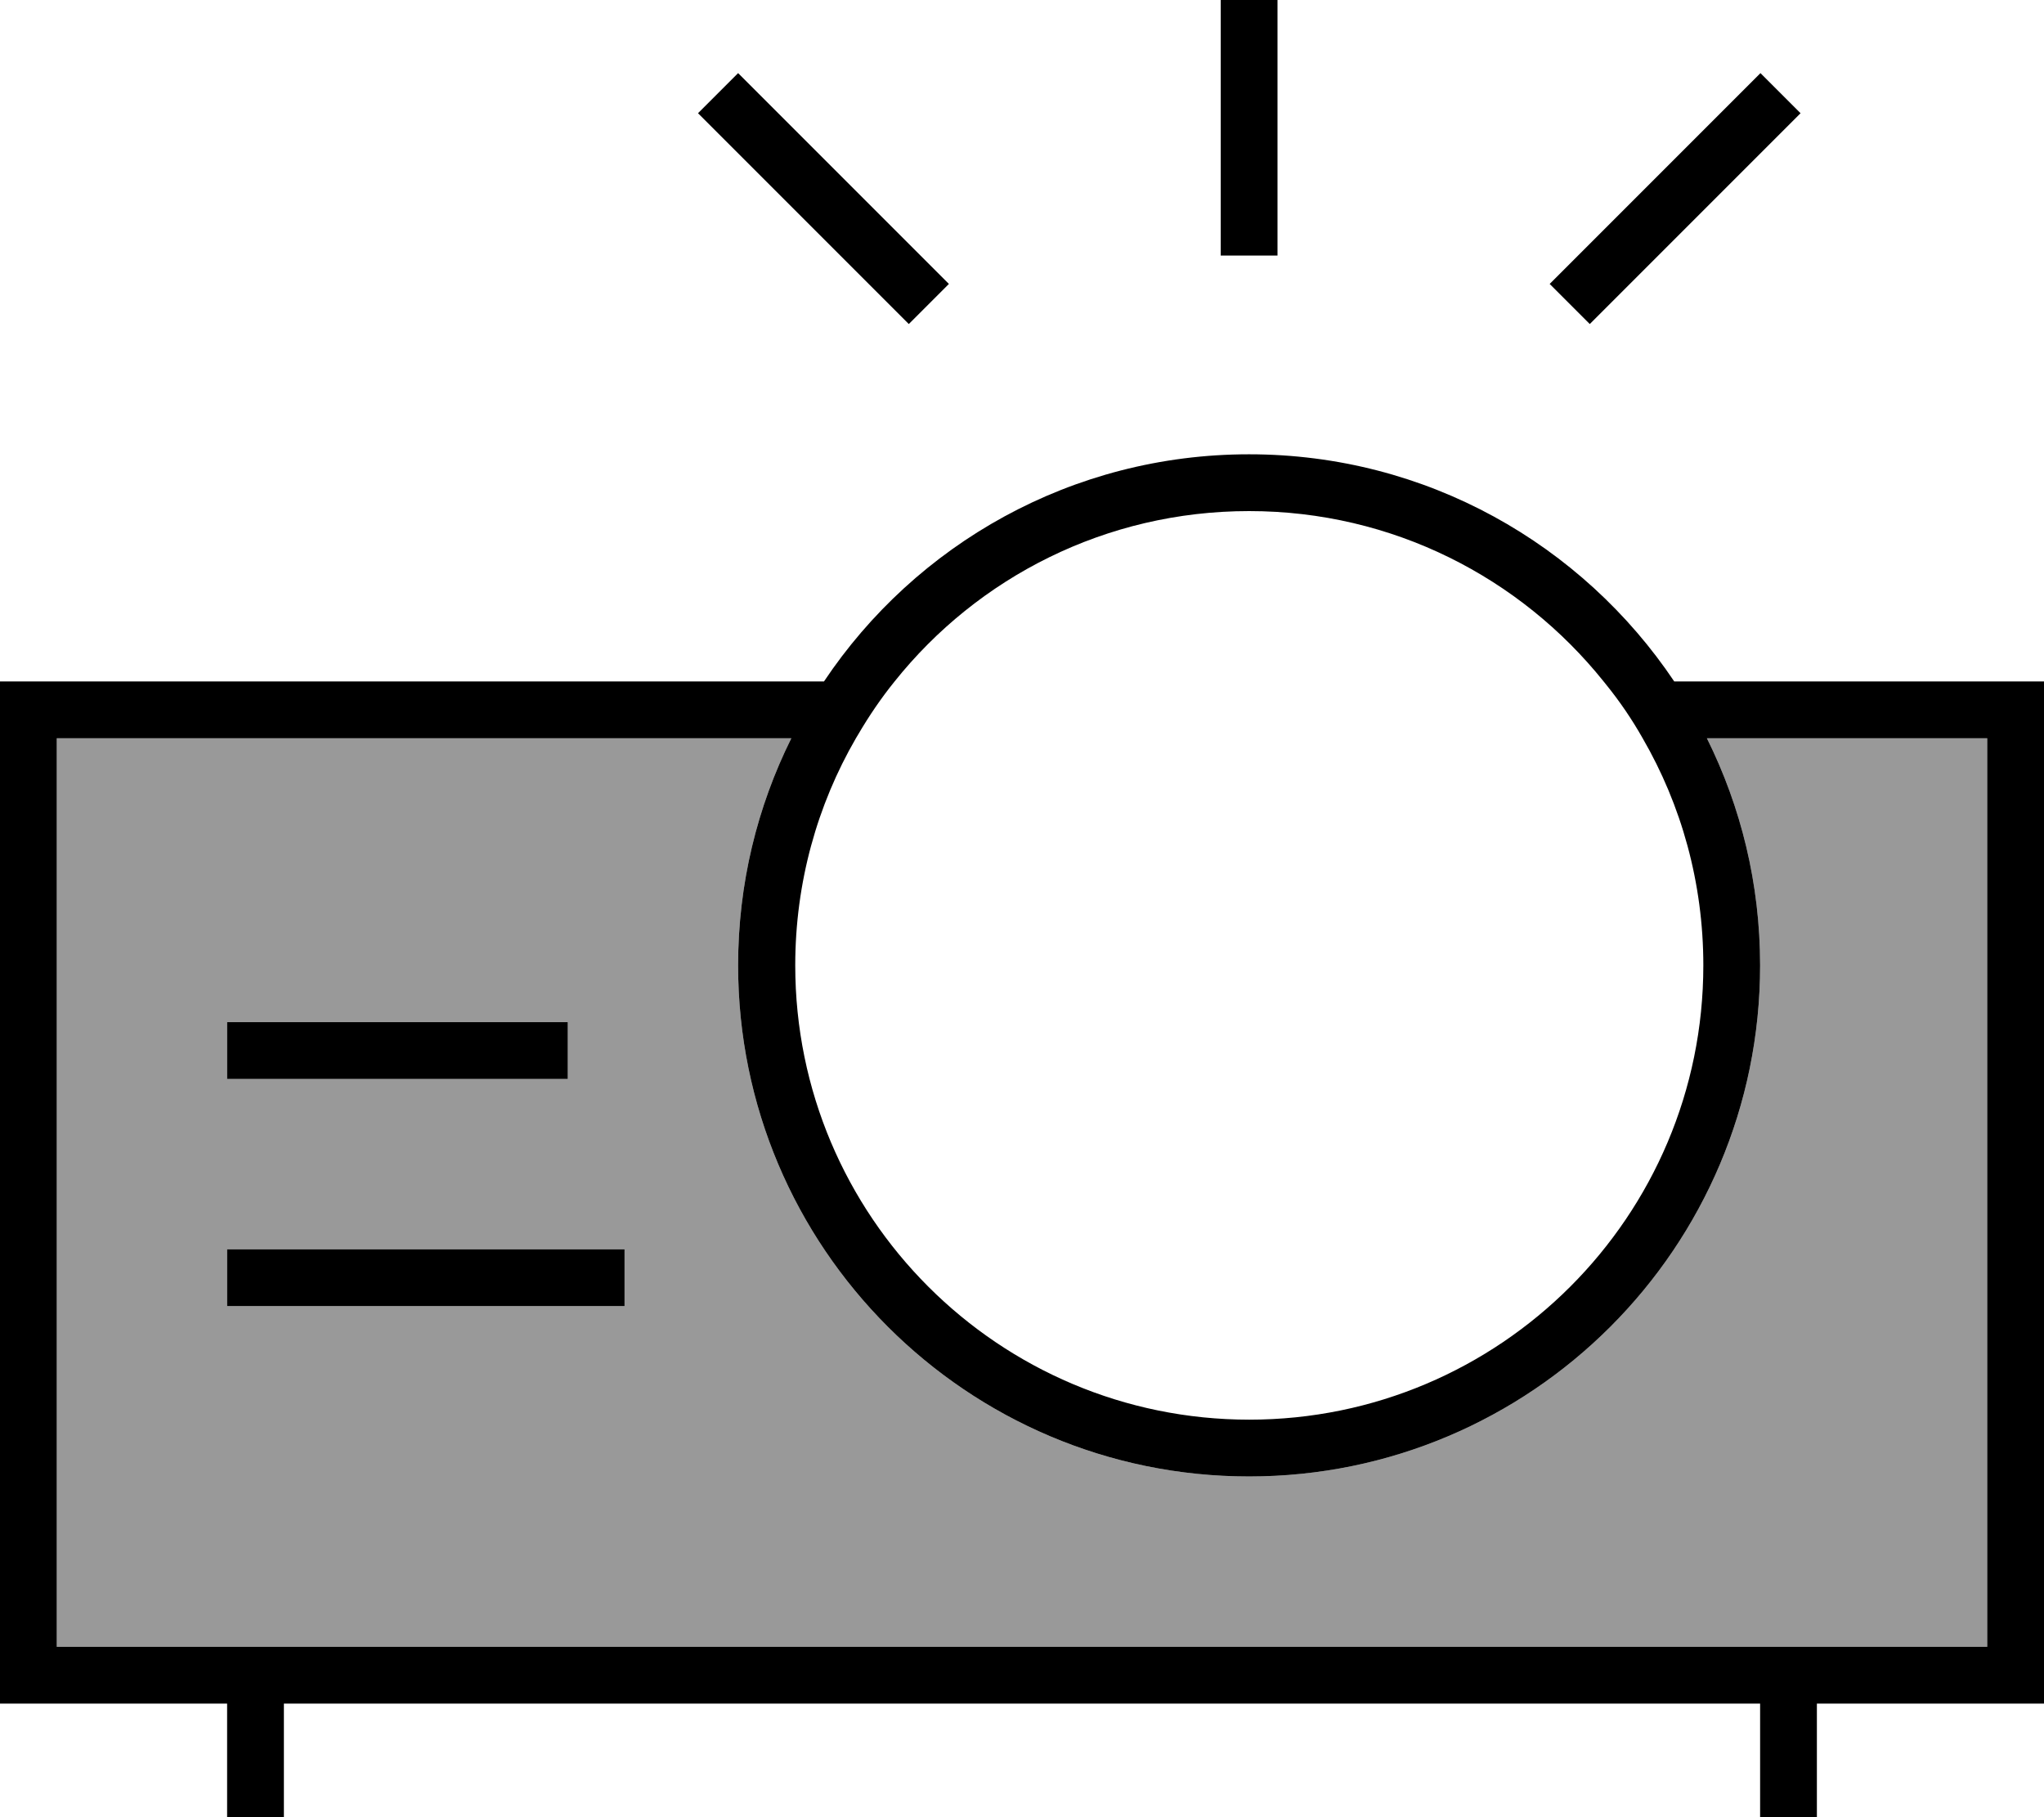
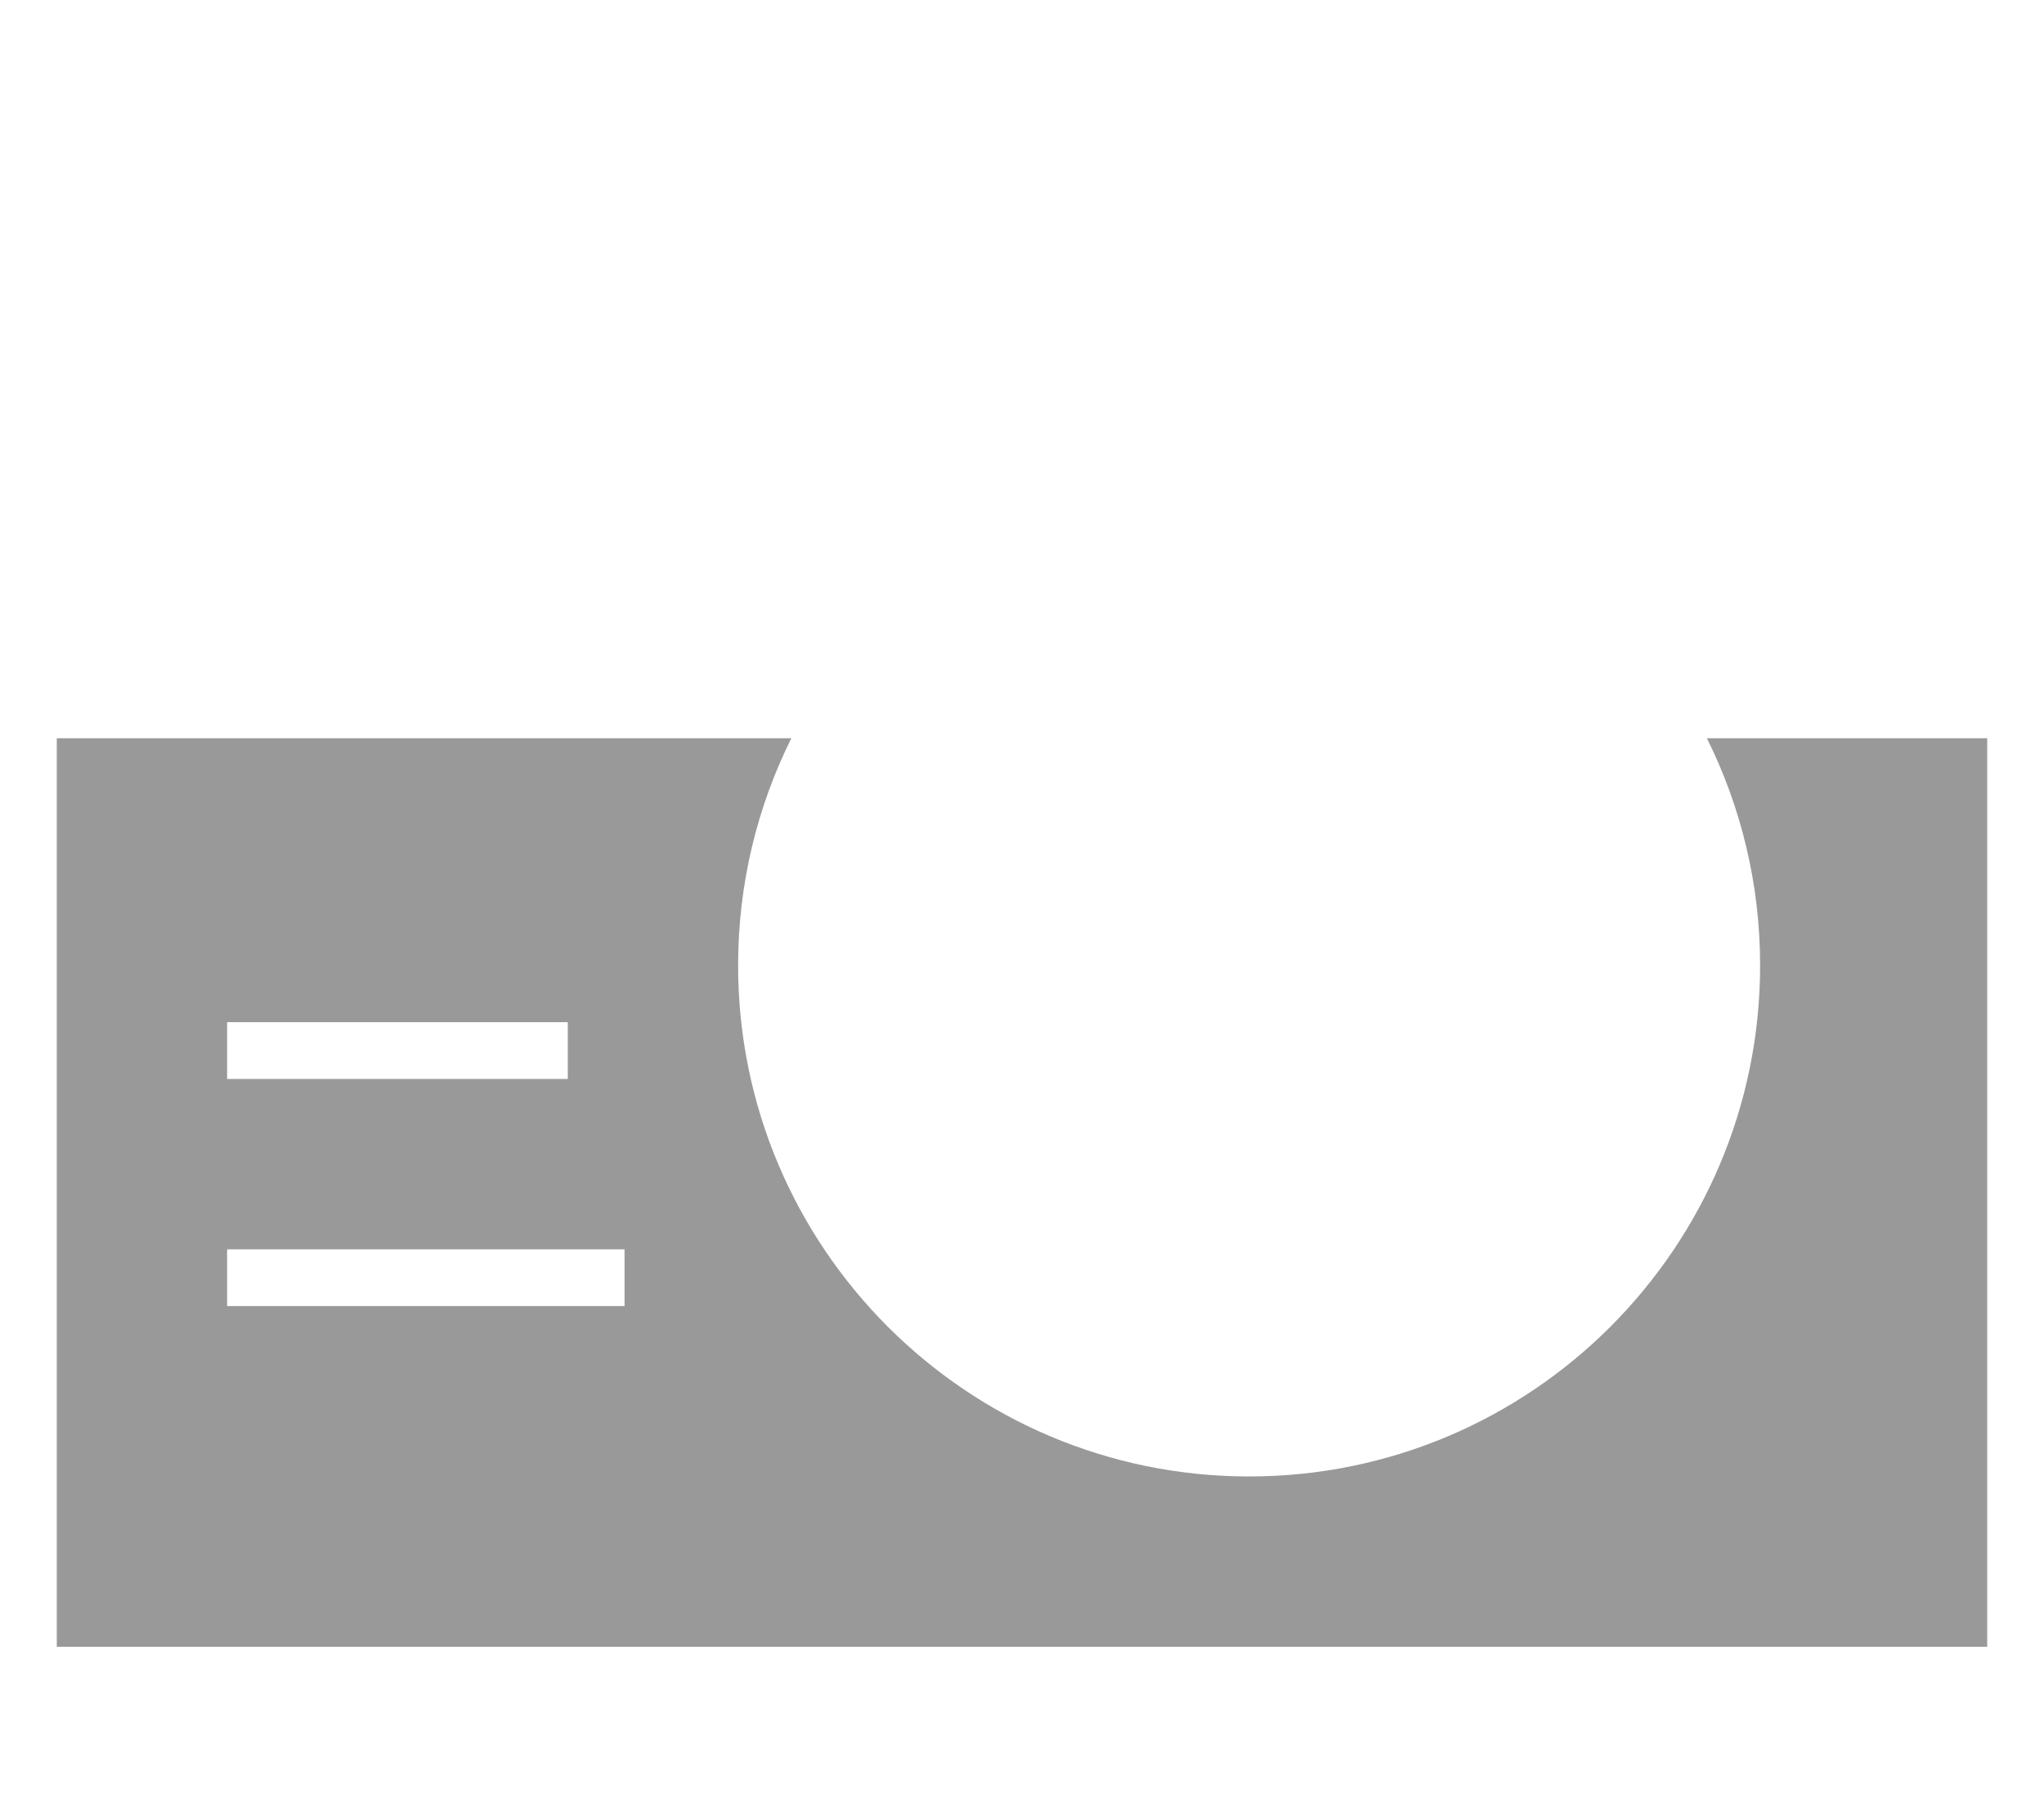
<svg xmlns="http://www.w3.org/2000/svg" viewBox="0 0 576 512">
  <path style="fill:currentColor;opacity:.4" d="M16 208l0 256 544 0 0-256-79 0c9.6 19.3 15 41 15 64 0 79.5-64.5 144-144 144S208 351.5 208 272c0-23 5.4-44.7 15-64L16 208zm48 80l96 0 0 16-96 0 0-16zm0 64l112 0 0 16-112 0 0-16z" />
-   <path style="fill:currentColor;opacity:1" d="M360-16l0 88-16 0 0-96 16 0 0 8zM213.7 26.3l48 48 5.7 5.7-11.3 11.3-5.7-5.7-48-48-5.7-5.7 11.3-11.3 5.7 5.7zm288 11.3l-48 48-5.7 5.7-11.3-11.3 5.7-5.7 48-48 5.7-5.7 11.3 11.3-5.7 5.7zM352 400c70.7 0 128-57.3 128-128 0-23.3-6.2-45.2-17.1-64-3-5.3-6.4-10.3-10.2-15l-.8-1c-23.5-29.3-59.5-48-99.9-48s-76.5 18.7-99.9 48c-3.8 4.7-7.2 9.7-10.3 15l-.6 1c-10.9 18.8-17.1 40.7-17.1 64 0 70.7 57.3 128 128 128zM496 272c0 79.5-64.5 144-144 144S208 351.5 208 272c0-23 5.4-44.7 15-64l-207 0 0 256 544 0 0-256-79 0c9.6 19.3 15 41 15 64zm0 208l-416 0 0 32-16 0 0-32-64 0 0-288 232.2 0c25.8-38.6 69.8-64 119.8-64s93.9 25.4 119.8 64l104.2 0 0 288-64 0 0 32-16 0 0-32zM64 288l96 0 0 16-96 0 0-16zm112 64l0 16-112 0 0-16 112 0z" />
</svg>